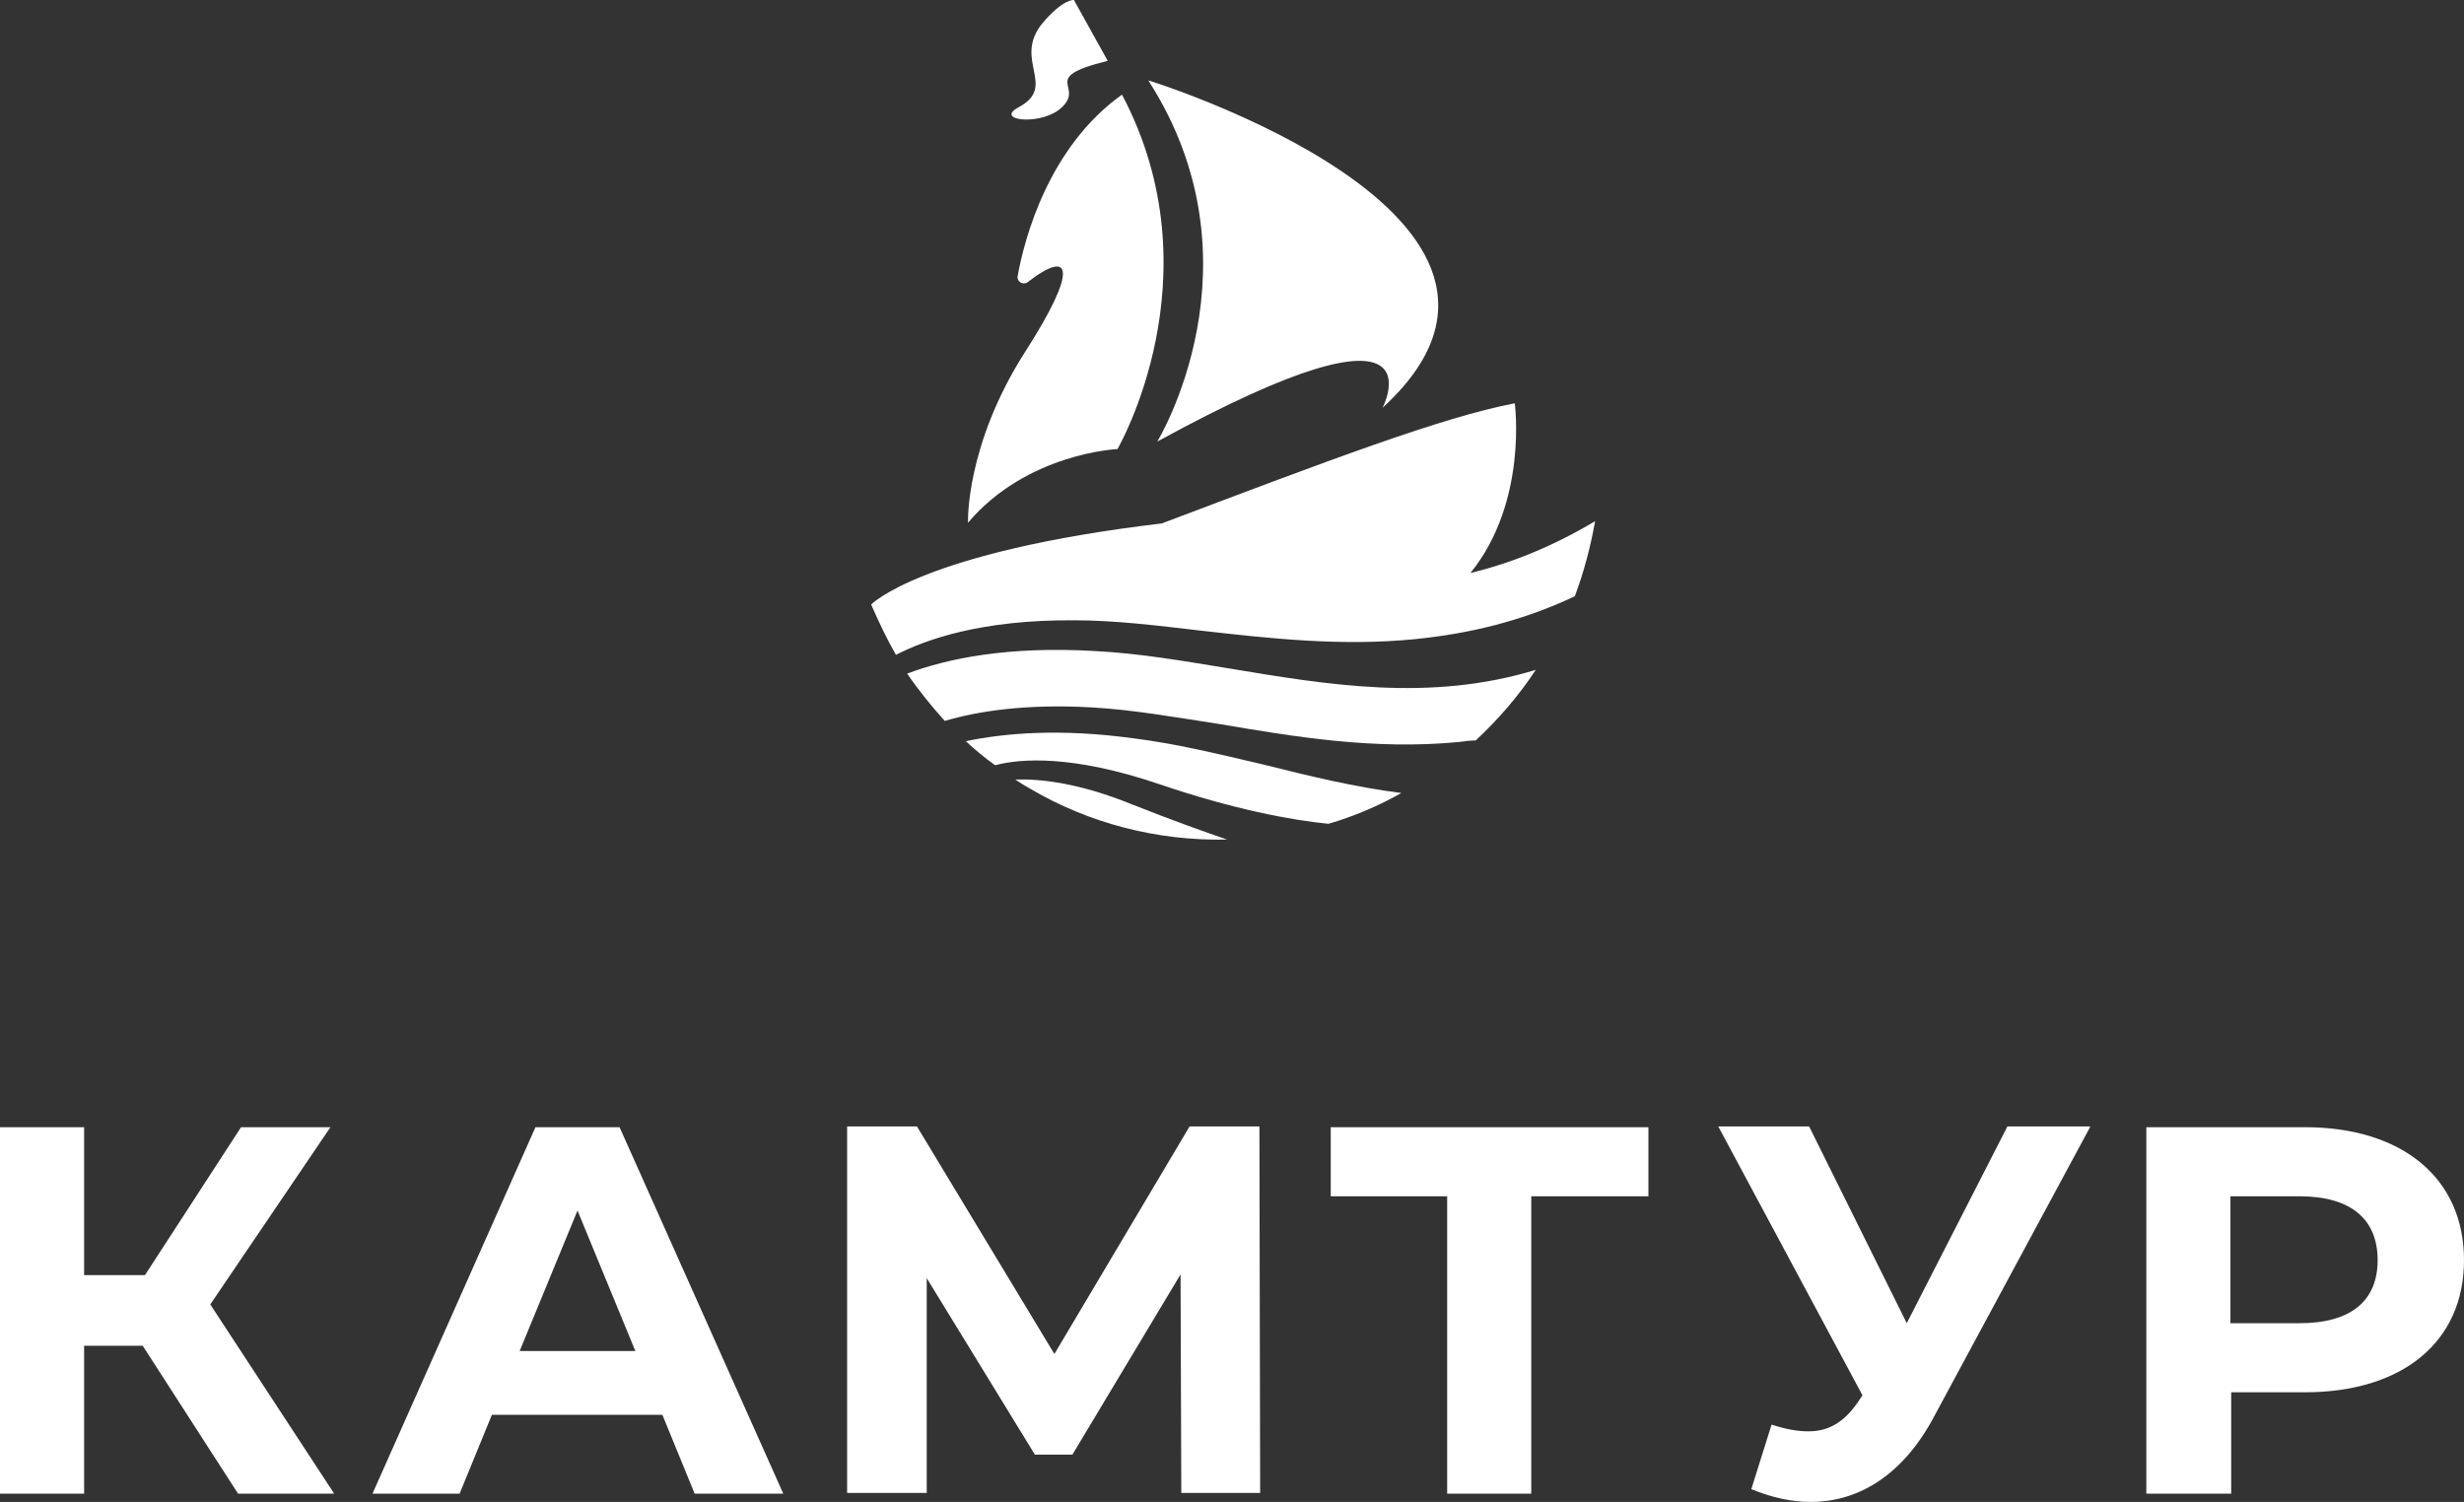
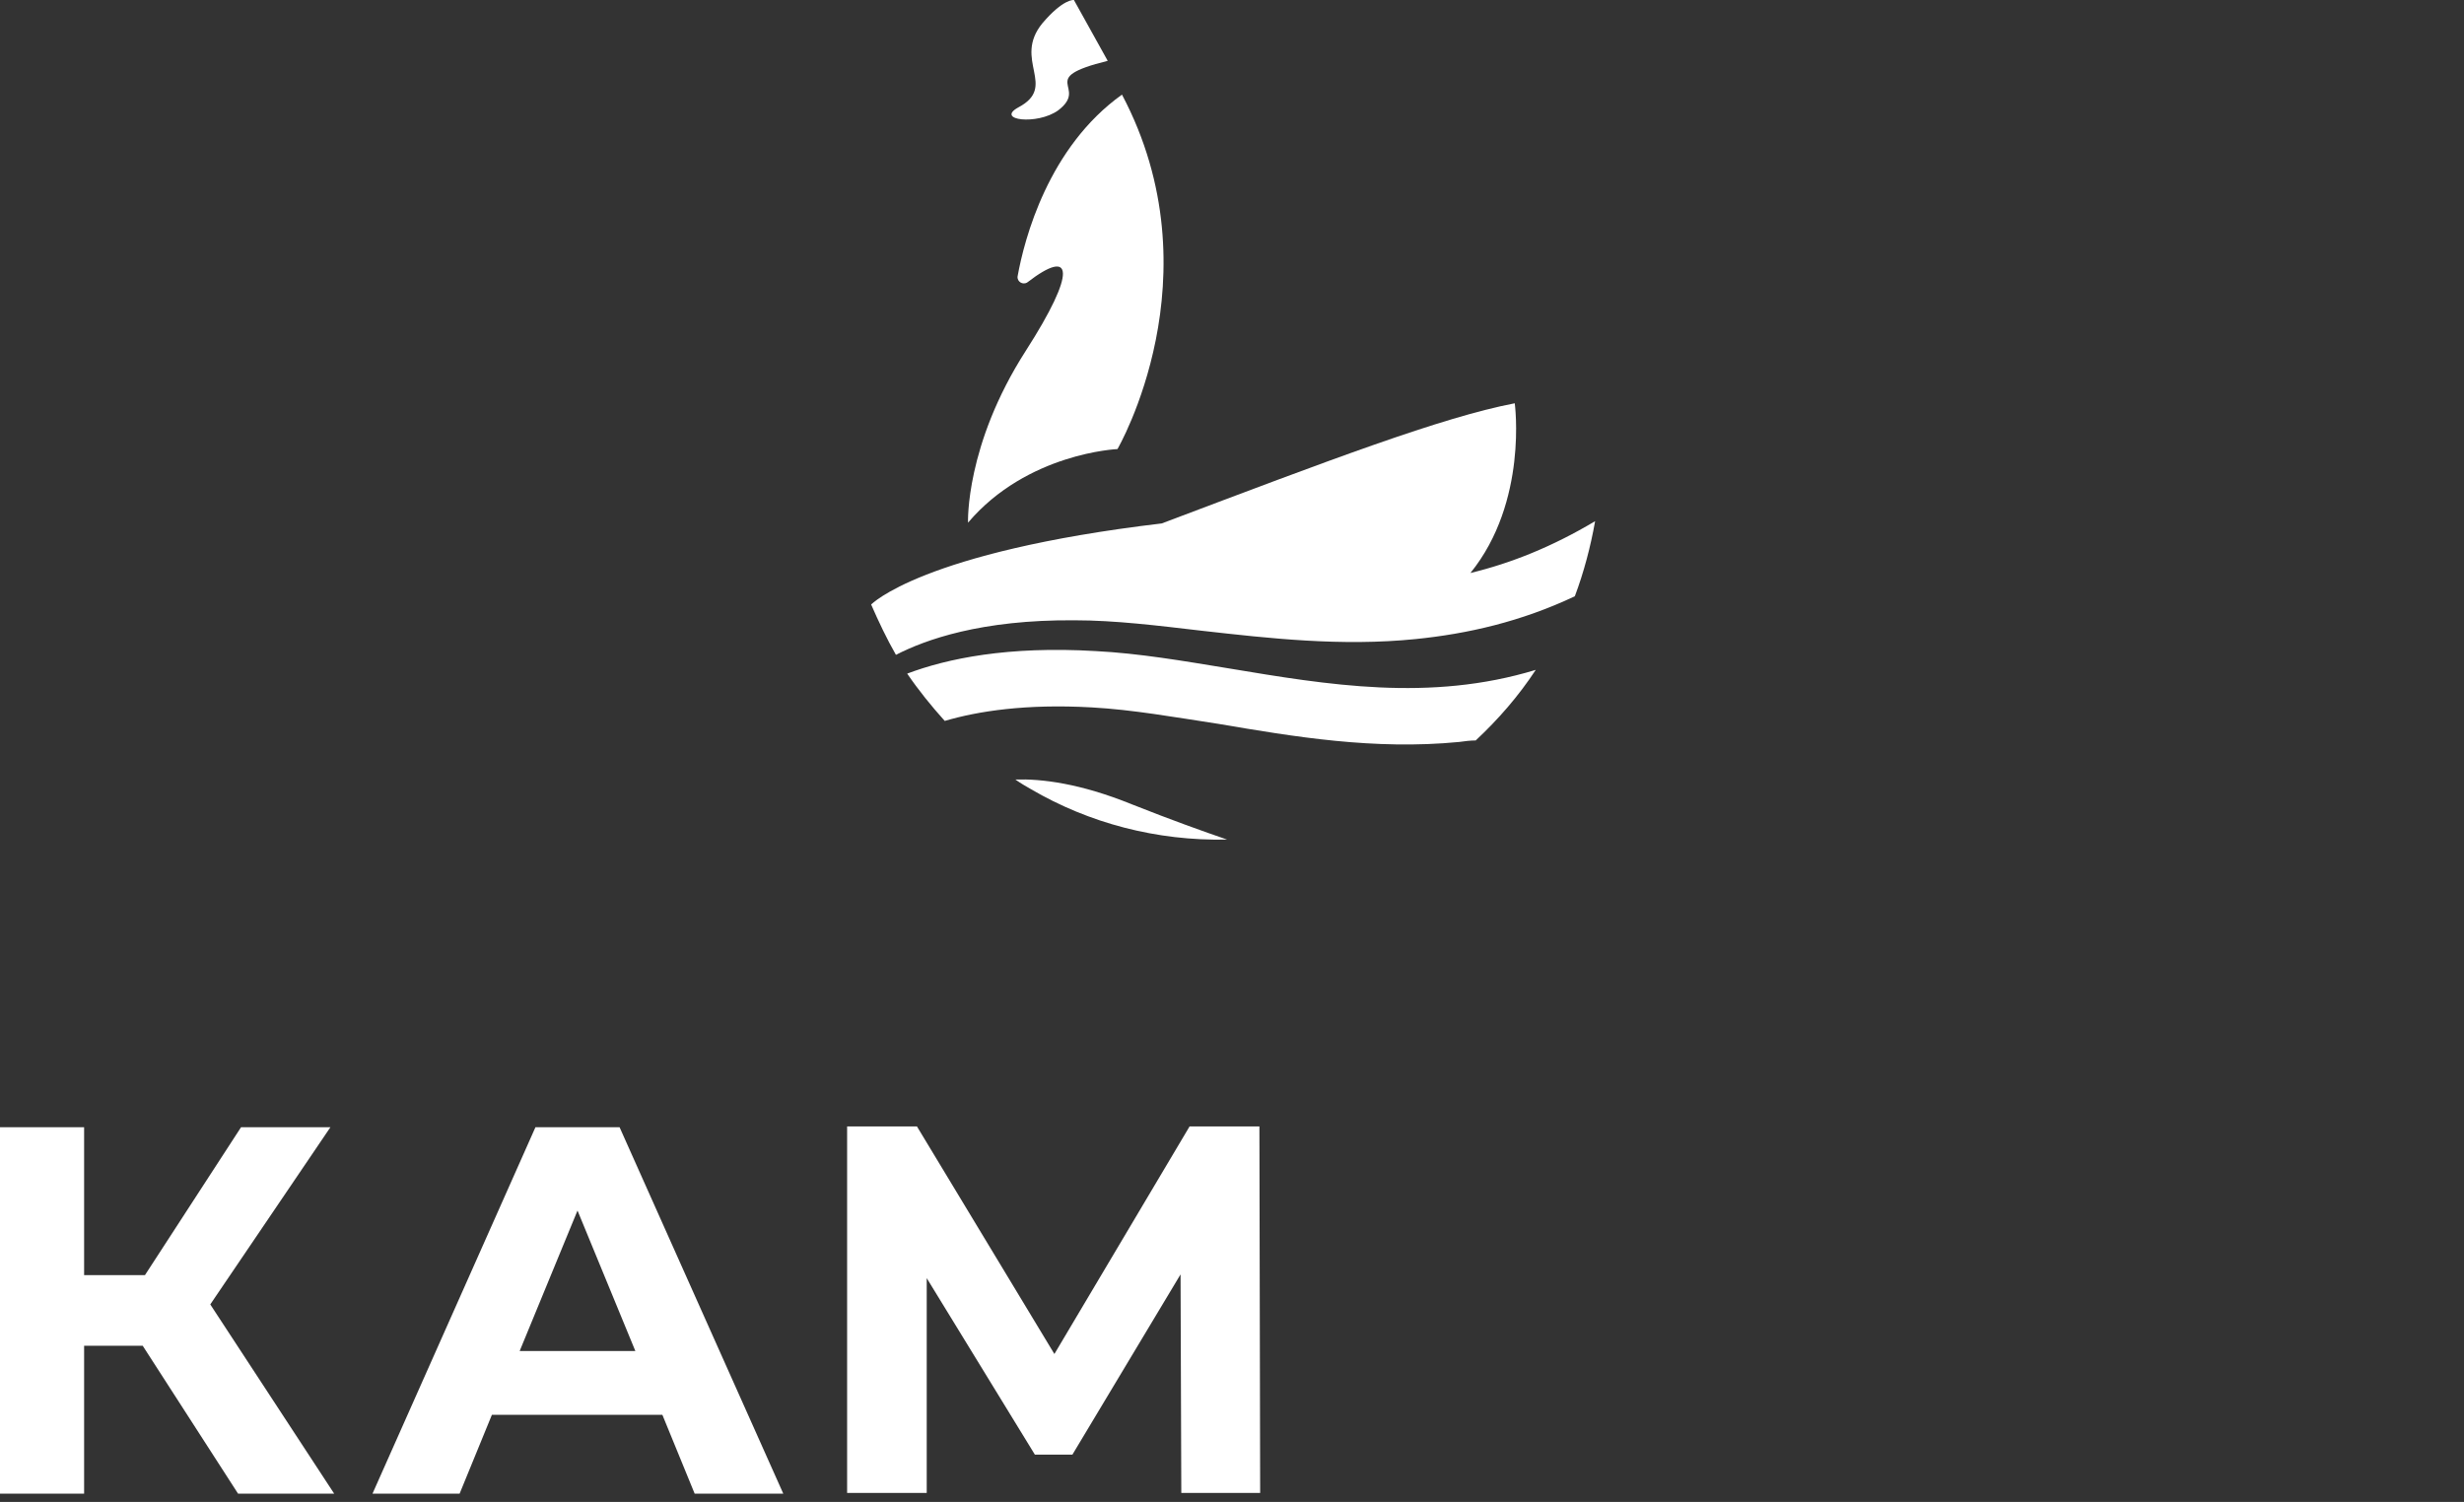
<svg xmlns="http://www.w3.org/2000/svg" id="Слой_1" x="0px" y="0px" viewBox="0 0 328.1 200" xml:space="preserve">
  <rect x="0" y="0" width="328.1" height="200" fill="#333333" stroke="none" />
  <g>
    <g>
      <path fill="#FFFFFF" d="M19,179.2h-7.8v19.7H0v-48.8h11.2v19.7h8.1l12.8-19.7h11.9l-16,23.6l16.5,25.2H31.7L19,179.2z" />
-       <path fill="#FFFFFF" d="M88.2,188.4H65.5l-4.3,10.5H49.6l21.7-48.8h11.2l21.8,48.8H92.5L88.2,188.4z M84.6,179.9l-7.7-18.7 l-7.7,18.7H84.6z" />
+       <path fill="#FFFFFF" d="M88.2,188.4H65.5l-4.3,10.5H49.6l21.7-48.8h11.2l21.8,48.8H92.5L88.2,188.4M84.6,179.9l-7.7-18.7 l-7.7,18.7H84.6z" />
      <path fill="#FFFFFF" d="M157.3,198.9l-0.1-29.2l-14.4,24h-5l-14.4-23.5v28.6h-10.6v-48.8h9.3l18.3,30.3l18-30.3h9.3l0.1,48.8 H157.3z" />
-       <path fill="#FFFFFF" d="M219.5,159.3h-15.6v39.6h-11.2v-39.6h-15.5v-9.2h42.3V159.3z" />
-       <path fill="#FFFFFF" d="M278.3,150.1l-20.8,38.6c-4,7.5-9.8,11.3-16.4,11.3c-2.6,0-5.2-0.6-7.9-1.7l2.7-8.6 c1.8,0.6,3.4,0.9,4.9,0.9c2.8,0,4.9-1.3,6.8-4.2l0.4-0.6l-19.2-35.8h12.1l13,26.2l13.4-26.2H278.3z" />
-       <path fill="#FFFFFF" d="M328.1,167.8c0,10.9-8.2,17.6-21.2,17.6h-9.8v13.5h-11.3v-48.8h21.1C319.9,150.1,328.1,156.9,328.1,167.8z M316.6,167.8c0-5.4-3.5-8.5-10.4-8.5h-9.2v16.9h9.2C313.2,176.2,316.6,173.1,316.6,167.8z" />
    </g>
    <g>
      <path fill="#FFFFFF" d="M149.4,12.6c12.8,24.2-0.6,47.2-0.6,47.2s-12,0.5-19.9,9.8c0,0-0.4-10.3,7.7-22.9 c6.8-10.6,6.3-13.8,0.2-9.1c-0.6,0.4-1.4-0.1-1.3-0.8C136.4,31.8,139.6,19.6,149.4,12.6z" />
      <path fill="#FFFFFF" d="M147.5,8.1L143,0c0,0-1.4-0.2-4.2,3.1c-4,4.9,2.1,8.4-3.2,11.2c-3.1,1.7,2.5,2.4,5.3,0.4 C145.1,11.5,137.8,10.5,147.5,8.1z" />
-       <path fill="#FFFFFF" d="M184.1,54.3c0,0,8.7-16.7-30,4.5c0,0,14.5-23.7-1.2-48.1C152.9,10.7,211.8,28.9,184.1,54.3z" />
      <g>
        <path fill="#FFFFFF" d="M195.8,76.3c7.7-9.5,5.9-22.6,5.9-22.6c-9.8,1.9-24.5,7.5-47,16c-32,3.8-38.7,10.8-38.7,10.8 c1,2.3,2.1,4.6,3.3,6.7c3.9-2,11.3-4.7,23.8-4.6c5.4,0,11,0.7,17,1.4c8.9,1,18.5,2.1,28.4,1.1c6.9-0.7,14-2.3,21.2-5.7 c1.2-3.2,2.1-6.6,2.7-10C206.7,72.8,201.2,75,195.8,76.3z" />
        <path fill="#FFFFFF" d="M163.6,89c-6.1-1-11.9-2-17.7-2.3c-11.7-0.7-19.8,1-25.1,3c1.5,2.2,3.2,4.3,5,6.3 c4.4-1.3,10.8-2.3,19.6-1.8c5.4,0.3,11,1.3,16.9,2.2c10,1.7,20.7,3.5,32,2.4c0.7-0.1,1.5-0.2,2.2-0.2c3-2.8,5.7-5.9,8-9.4 C190.4,93.5,176.8,91.2,163.6,89z" />
-         <path fill="#FFFFFF" d="M150.8,98.3c-9.6-1.3-16.9-0.7-22.2,0.4c1.2,1.1,2.5,2.2,3.9,3.2c3.4-0.9,10.3-1.4,21.8,2.5 c10,3.4,17.6,4.8,22.6,5.3c3.4-1,6.7-2.4,9.7-4.1c-6.3-0.8-12.4-2.3-18.4-3.8C162.2,100.4,156.5,99,150.8,98.3z" />
        <path fill="#FFFFFF" d="M135.2,103.8c0.7,0.5,1.4,0.9,2.1,1.3c7.7,4.5,16.7,6.9,26.1,6.7c-3.2-1.1-7.4-2.6-12.7-4.7 C143.8,104.3,138.7,103.7,135.2,103.8z" />
      </g>
    </g>
  </g>
</svg>